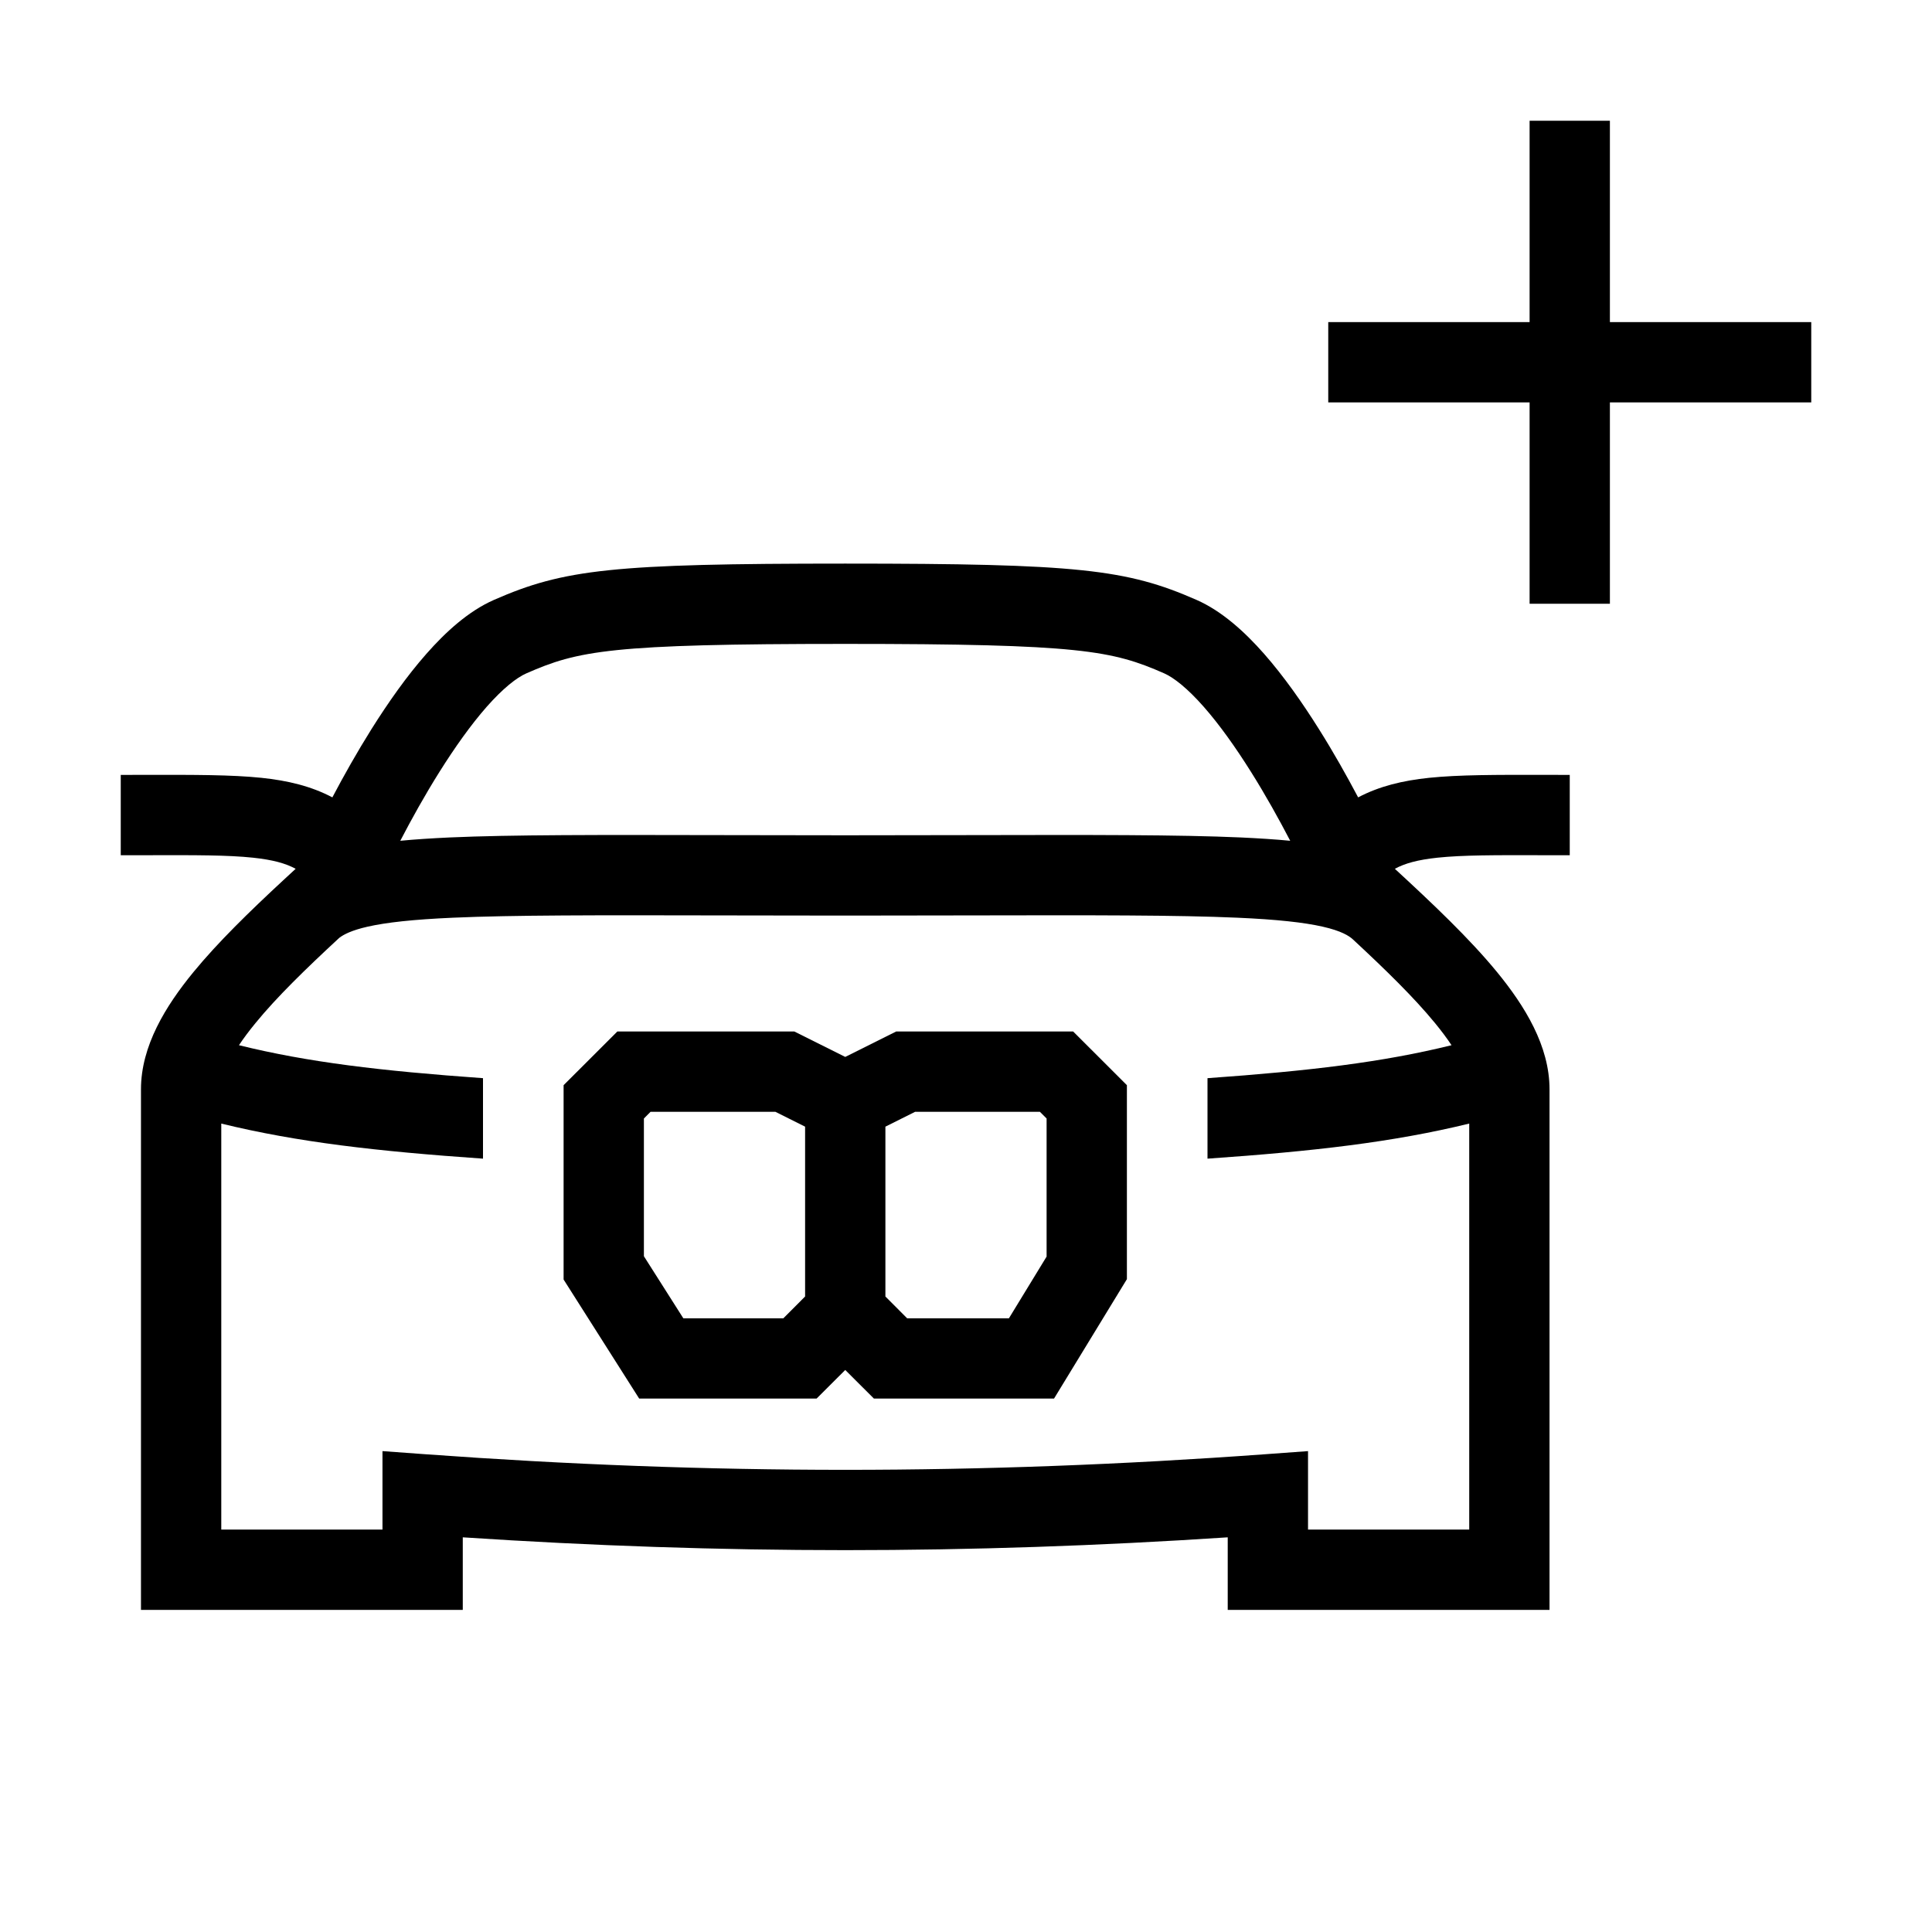
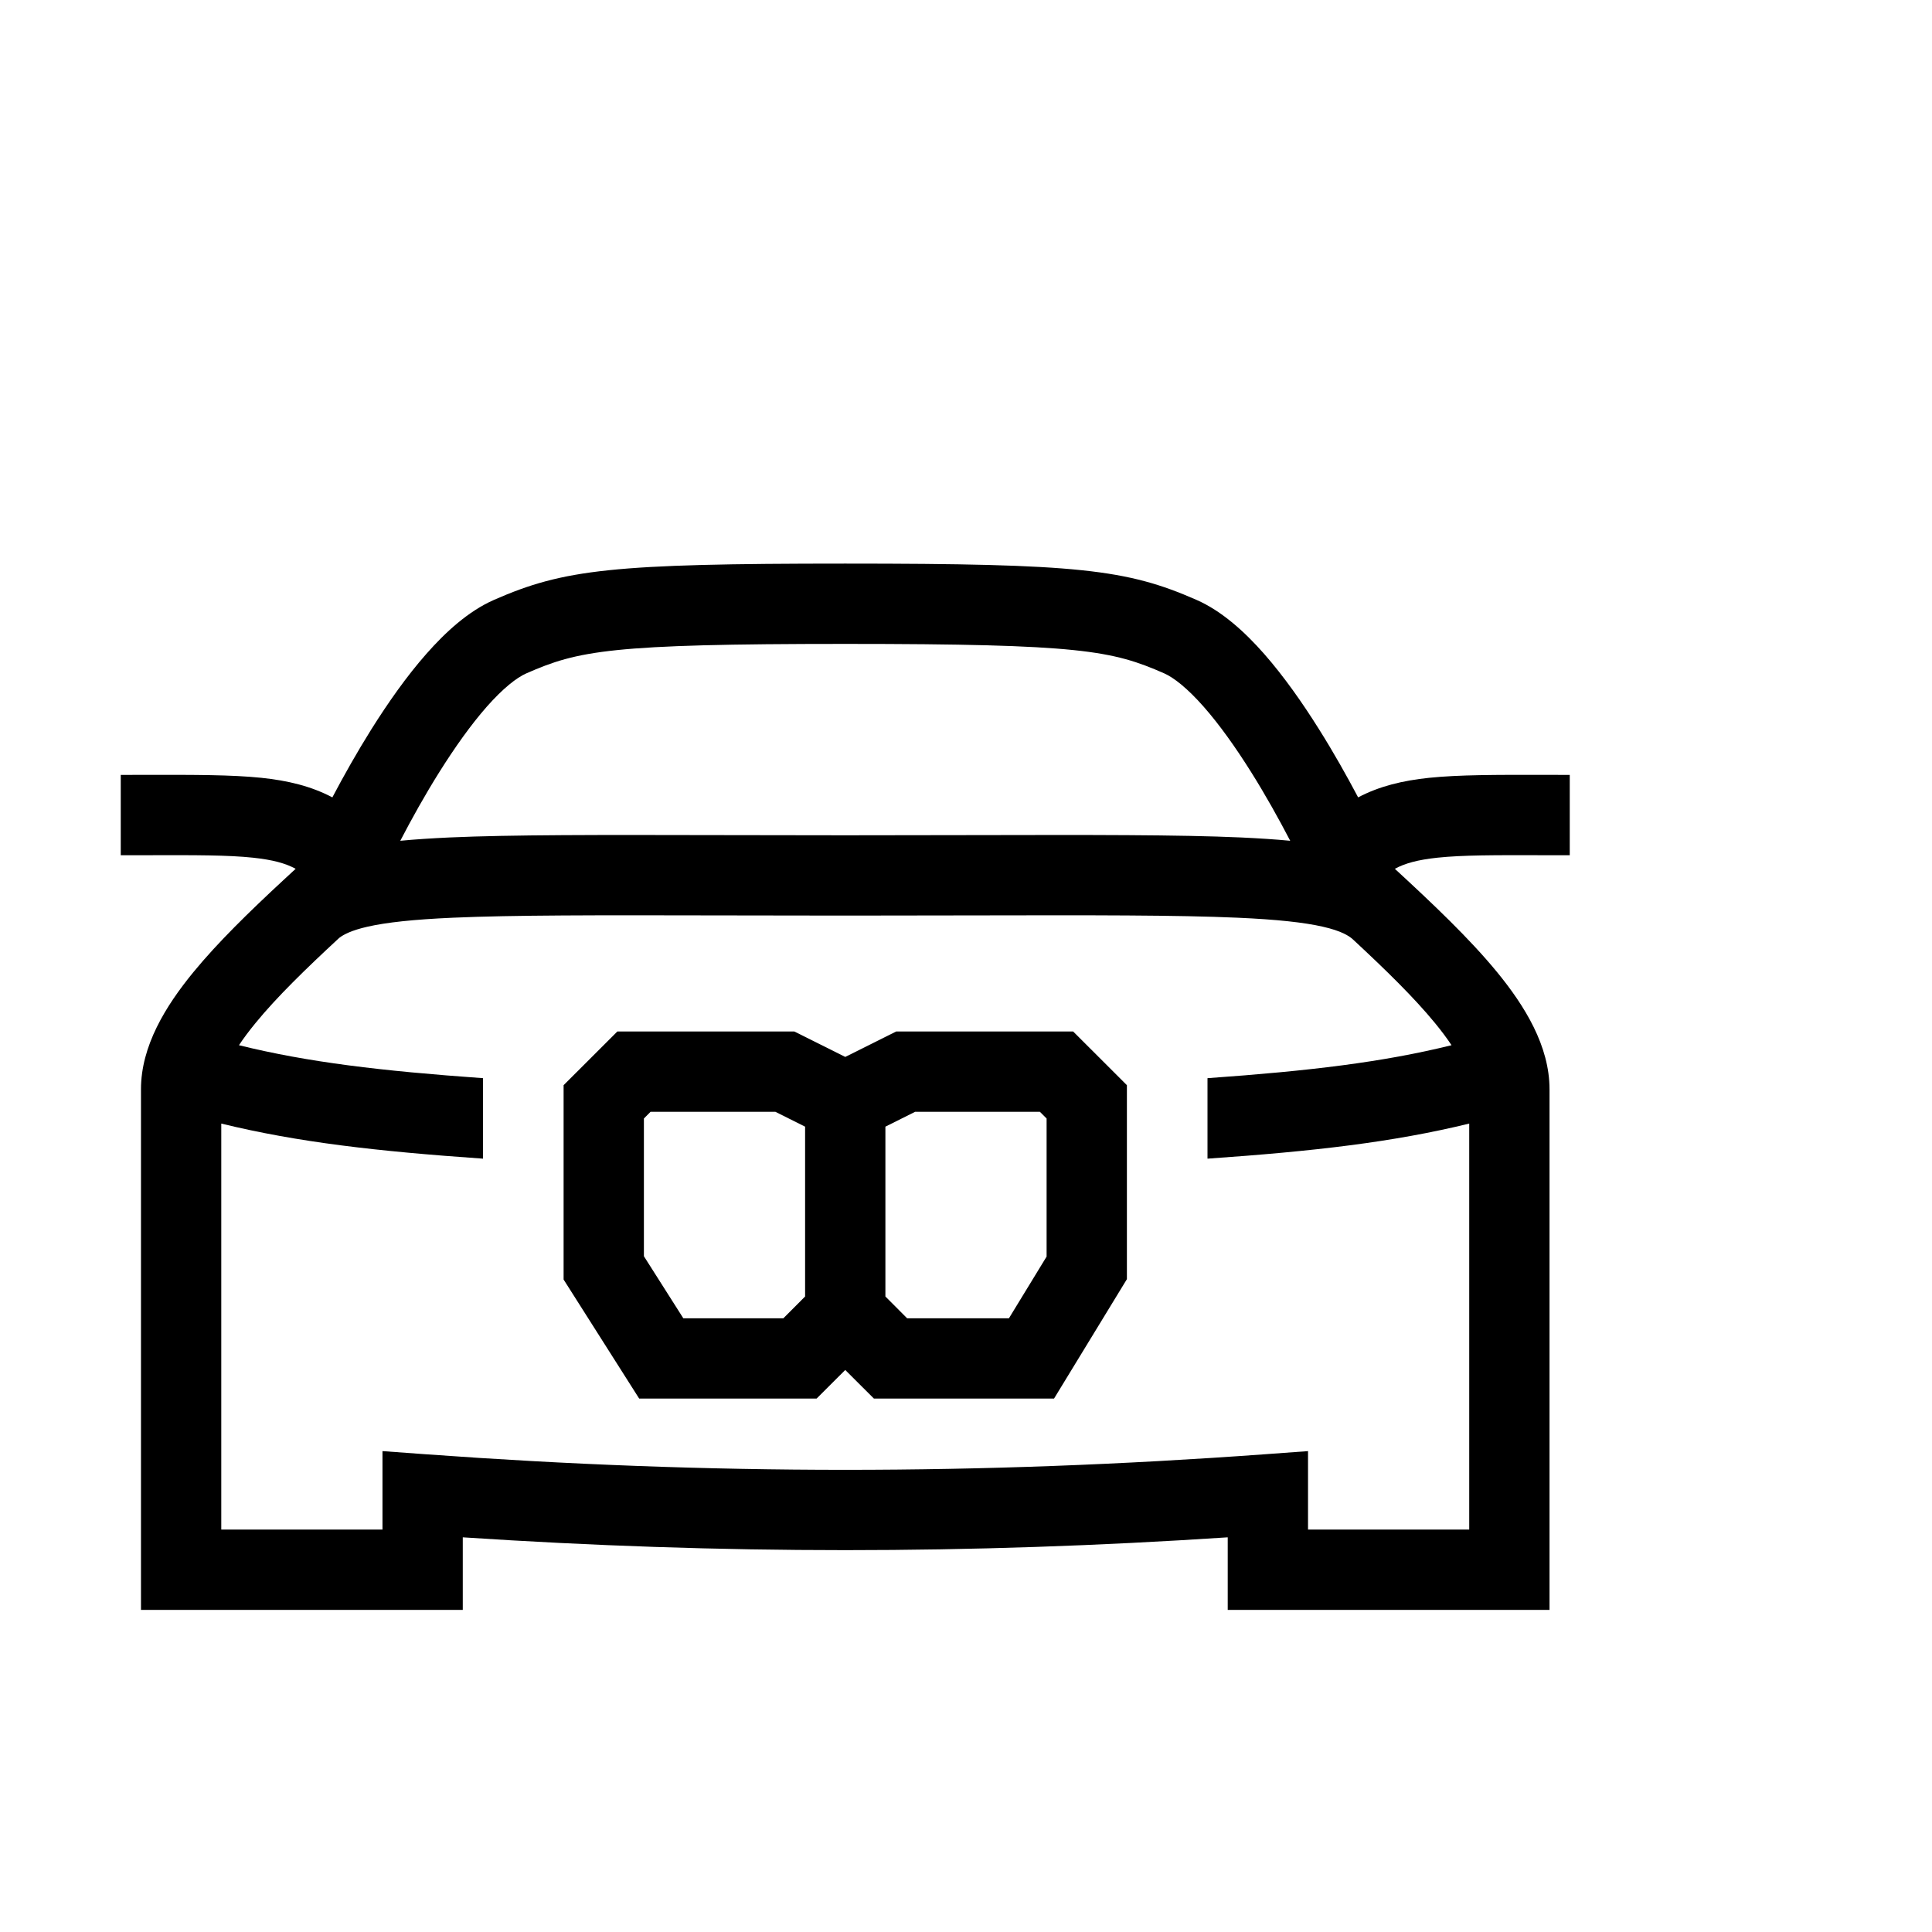
<svg xmlns="http://www.w3.org/2000/svg" width="48" height="48" viewBox="0 0 32 32">
  <path d="M10.225 17.085H13.157L14 17.506L14.843 17.085H17.775L18.665 17.974L18.665 21.187L17.458 23.165H14.475L14 22.691L13.525 23.165H10.587L9.335 21.193V17.974L10.225 17.085ZM10.775 18.415L10.665 18.526V20.807L11.318 21.835H12.975L13.335 21.474V18.661L12.843 18.415H10.775ZM14.665 18.661V21.474L15.025 21.835H16.711L17.335 20.813L17.335 18.526L17.224 18.415H15.157L14.665 18.661Z" fill="#000000" class="bmwfcol" />
  <path d="M3.204 16.101C3.61 15.606 4.136 15.095 4.687 14.584C4.757 14.52 4.827 14.455 4.897 14.39C4.731 14.3 4.52 14.241 4.19 14.206C3.773 14.162 3.239 14.163 2.456 14.165C2.313 14.165 2.161 14.165 2 14.165V12.835C2.151 12.835 2.297 12.835 2.438 12.834C3.214 12.833 3.835 12.832 4.329 12.883C4.768 12.929 5.152 13.021 5.505 13.207C5.694 12.848 5.914 12.458 6.153 12.076C6.428 11.639 6.736 11.199 7.063 10.829C7.38 10.469 7.758 10.122 8.182 9.936C9.34 9.428 10.149 9.335 14 9.335C17.85 9.335 18.662 9.428 19.818 9.936C20.241 10.122 20.62 10.469 20.937 10.829C21.263 11.2 21.572 11.64 21.846 12.077C22.086 12.458 22.305 12.848 22.495 13.207C22.848 13.021 23.232 12.929 23.671 12.883C24.165 12.832 24.786 12.833 25.561 12.834C25.702 12.835 25.848 12.835 26 12.835V14.165C25.839 14.165 25.687 14.165 25.544 14.165C24.761 14.163 24.227 14.162 23.809 14.206C23.48 14.241 23.269 14.3 23.103 14.39C23.728 14.966 24.338 15.543 24.796 16.101C25.256 16.663 25.665 17.324 25.665 18.043V26.665H20.335V25.463C16.047 25.746 11.953 25.746 7.665 25.463V26.665H2.335V18.043C2.335 17.324 2.743 16.663 3.204 16.101ZM14 10.665C10.101 10.665 9.577 10.776 8.716 11.154C8.557 11.224 8.333 11.399 8.061 11.707C7.799 12.005 7.533 12.38 7.28 12.783C7.038 13.168 6.817 13.566 6.63 13.926C6.877 13.902 7.148 13.885 7.445 13.871C8.476 13.825 9.915 13.828 11.923 13.832C12.557 13.834 13.248 13.835 14 13.835C14.752 13.835 15.444 13.834 16.077 13.832C18.085 13.828 19.523 13.825 20.553 13.871C20.851 13.885 21.123 13.902 21.37 13.926C21.183 13.567 20.962 13.169 20.72 12.784C20.467 12.381 20.201 12.006 19.939 11.708C19.668 11.4 19.443 11.224 19.283 11.153C18.424 10.776 17.899 10.665 14 10.665ZM6.087 15.349C5.823 15.409 5.692 15.478 5.619 15.534C5.065 16.047 4.586 16.512 4.232 16.945C4.123 17.078 4.032 17.2 3.958 17.312C5.102 17.594 6.3 17.737 8 17.858V19.191C6.234 19.068 4.932 18.919 3.665 18.61V25.335H6.335V24.035L7.048 24.087C11.772 24.431 16.228 24.431 20.952 24.087L21.665 24.035V25.335H24.335V18.61C23.068 18.919 21.766 19.068 20 19.191V17.858C21.7 17.737 22.898 17.594 24.042 17.312C23.968 17.2 23.877 17.078 23.768 16.945C23.419 16.52 22.951 16.063 22.409 15.56C22.344 15.5 22.217 15.419 21.91 15.349C21.598 15.278 21.152 15.229 20.494 15.2C19.497 15.156 18.104 15.158 16.111 15.162C15.471 15.164 14.77 15.165 14 15.165C13.23 15.165 12.529 15.164 11.889 15.162C9.895 15.158 8.502 15.156 7.504 15.2C6.846 15.229 6.4 15.278 6.087 15.349Z" fill="#000000" class="bmwfcol" />
-   <path d="M26.665 5.335V2H25.335V5.335L22 5.335V6.665L25.335 6.665V10H26.665V6.665L30 6.665V5.335L26.665 5.335Z" fill="#000000" class="bmwfcol" />
  <title>add-car_lt_48</title>
</svg>